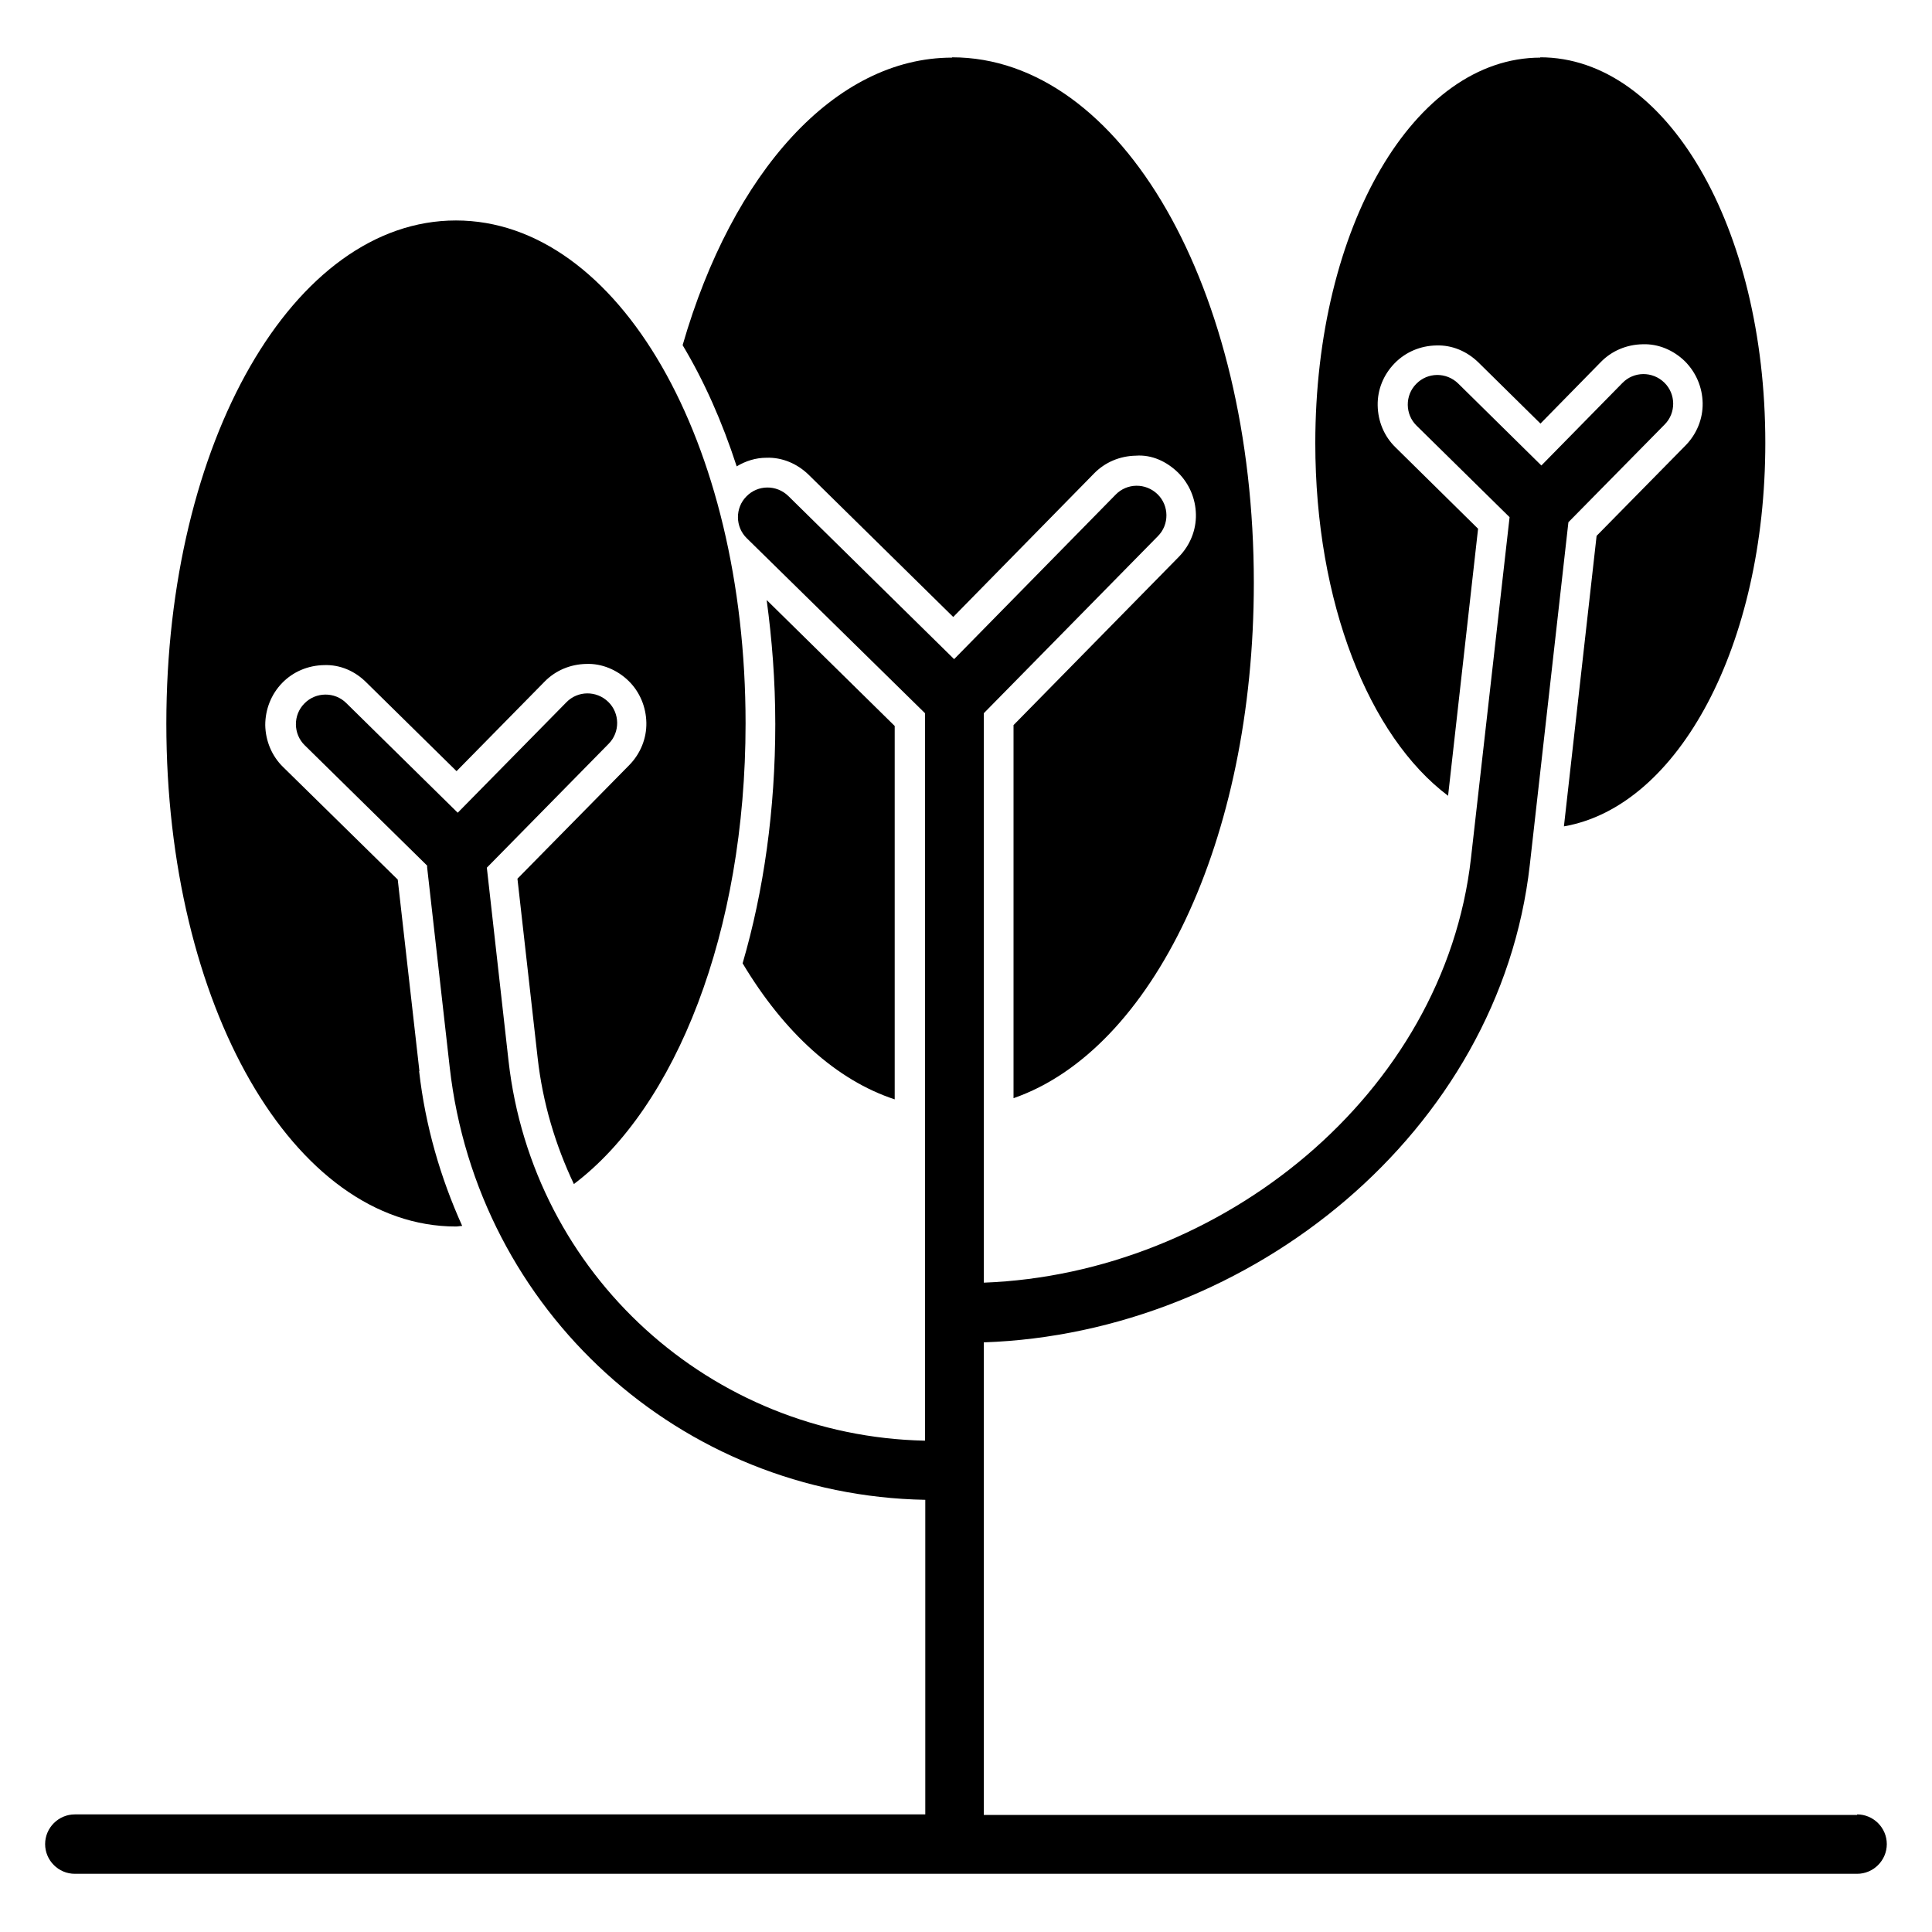
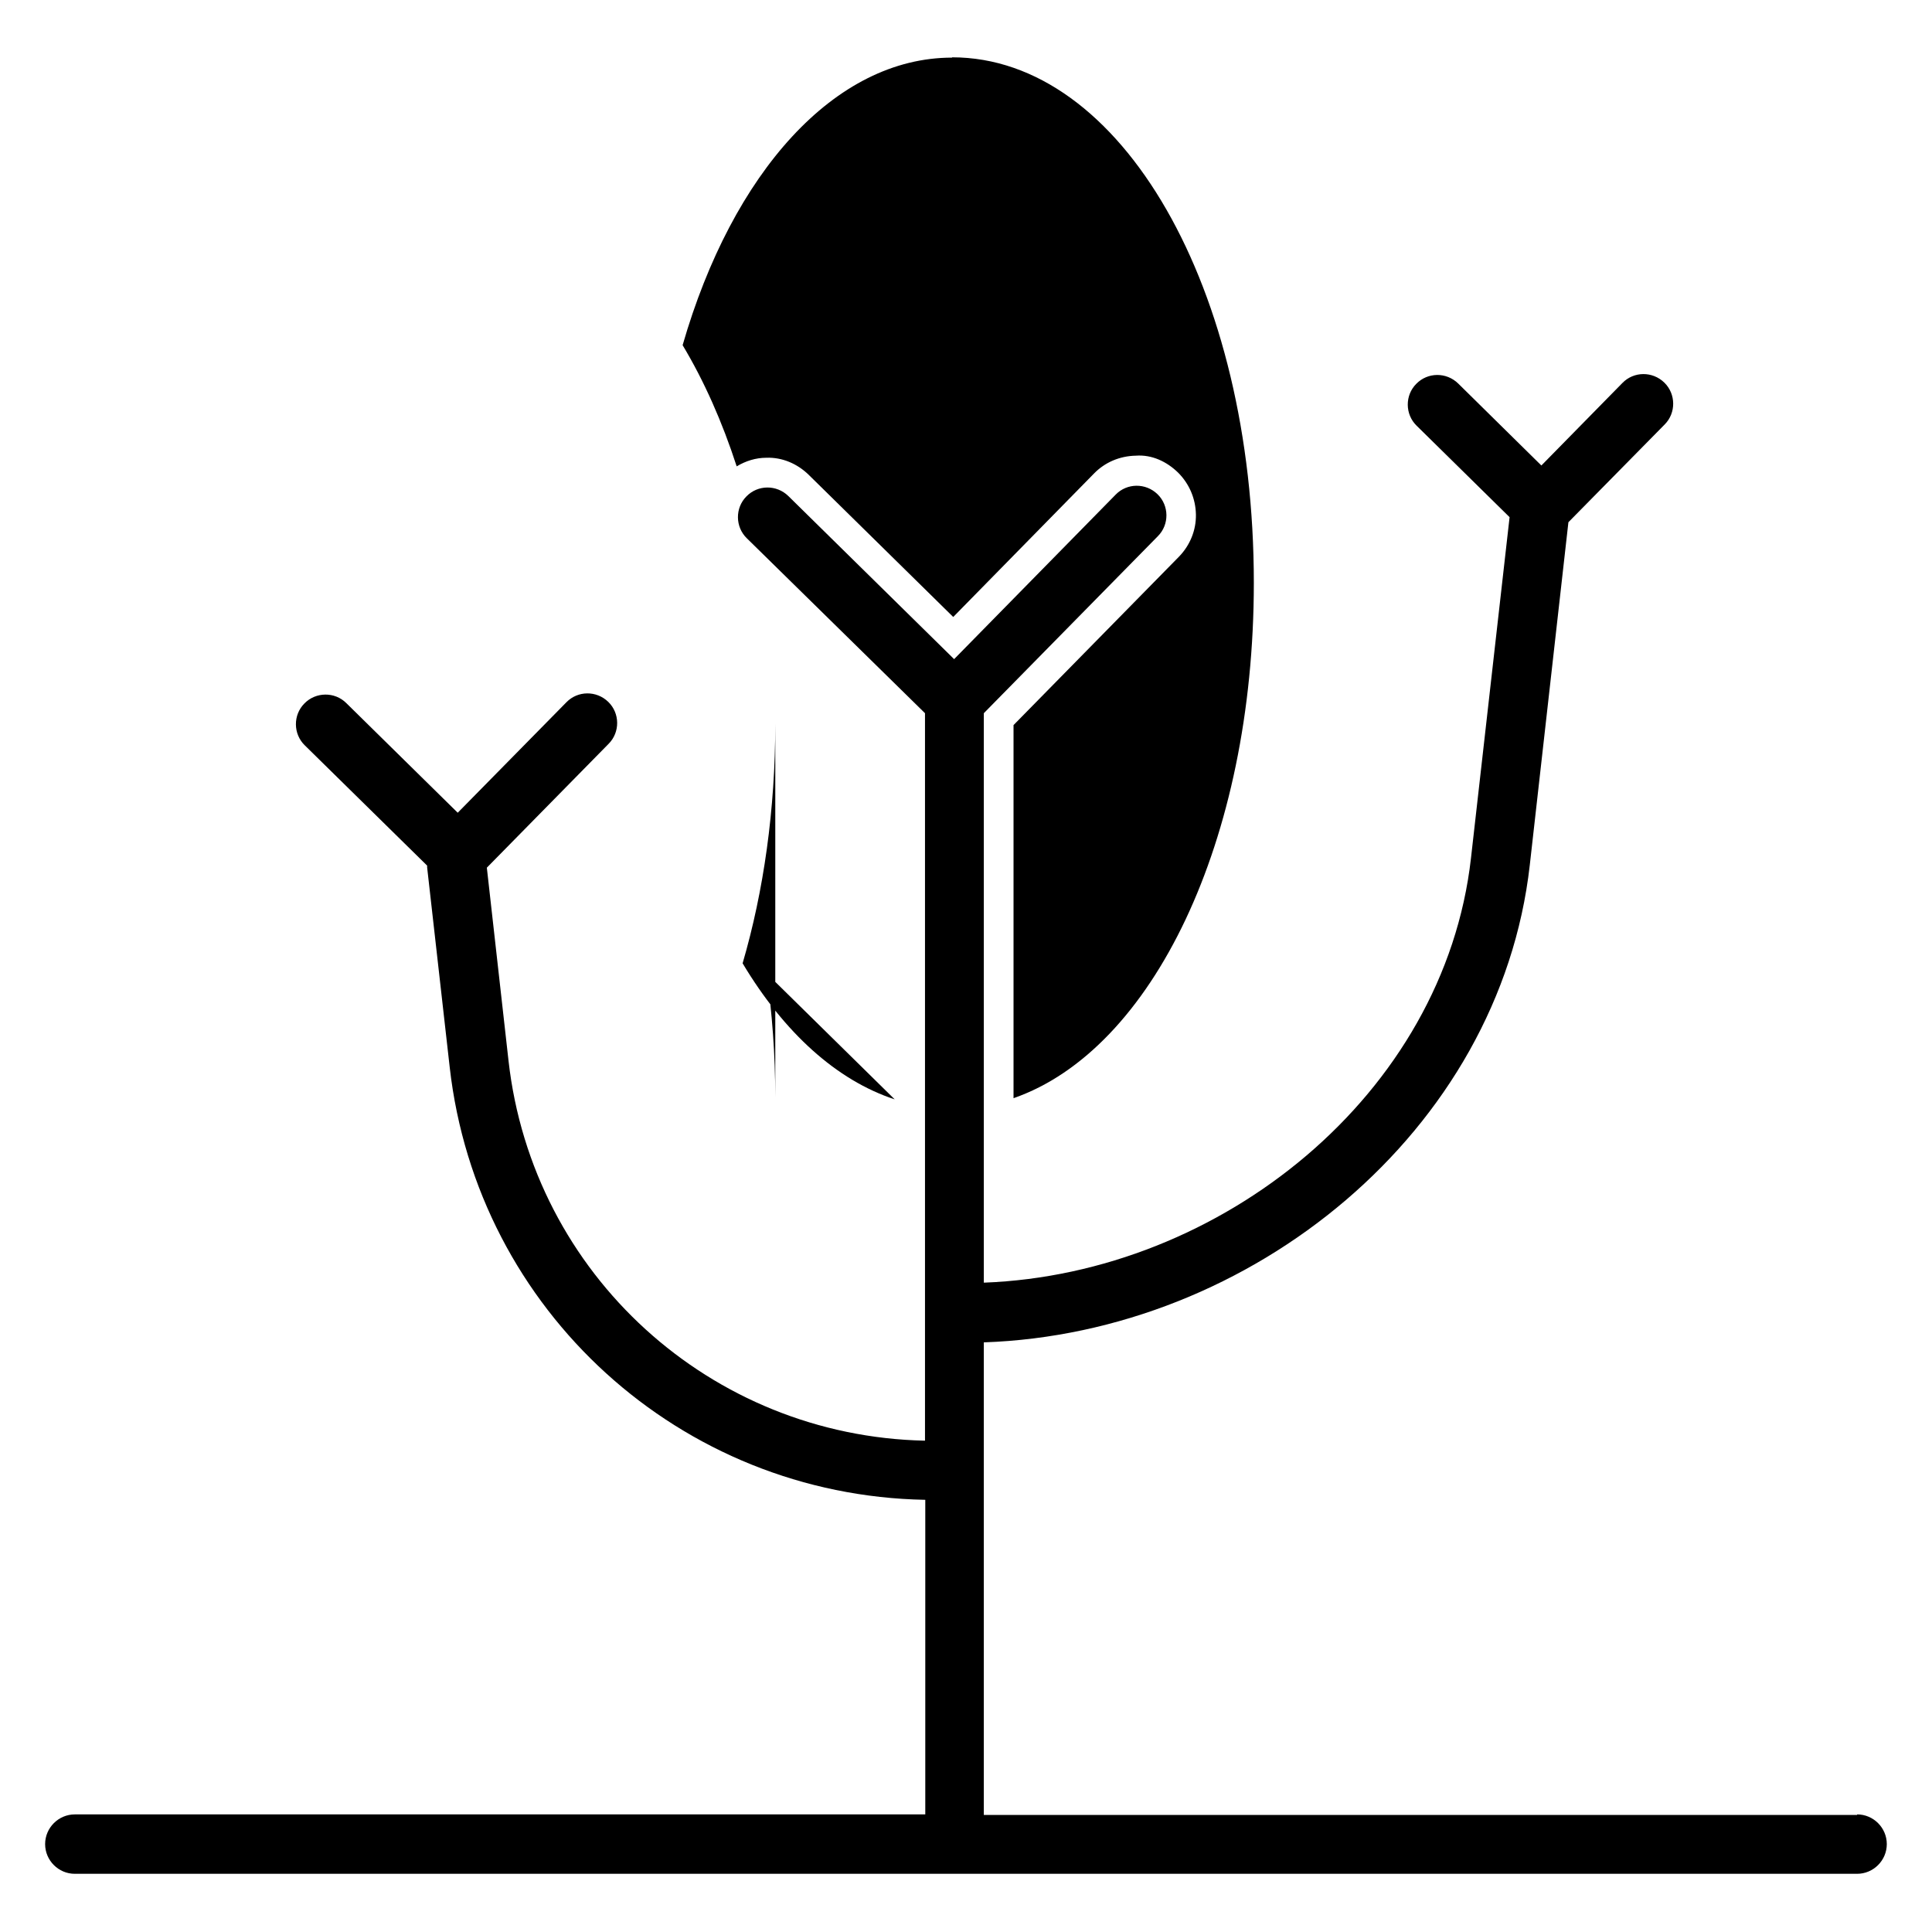
<svg xmlns="http://www.w3.org/2000/svg" fill="#000000" width="800px" height="800px" version="1.1" viewBox="144 144 512 512">
  <g>
    <path d="m636.16 624.98h-231.44v-125.24c70.848-2.441 136.74-55.891 144.69-126.5l10.234-90.844 25.504-25.898c3.07-3.07 2.992-8.109-0.078-11.098-3.148-3.07-8.109-2.992-11.098 0.078l-21.492 21.883-22.043-21.727c-3.148-3.07-8.109-2.992-11.098 0.078-3.07 3.07-2.992 8.109 0.078 11.098l24.641 24.246-10.234 90.371c-7.086 62.582-66.203 110.13-129.1 112.49v-150.91l46.129-46.918c3.07-3.07 2.992-8.109-0.078-11.098-3.148-3.07-8.109-2.992-11.098 0.078l-42.824 43.609-43.926-43.219c-3.148-3.07-8.109-2.992-11.098 0.078-3.07 3.07-2.992 8.109 0.078 11.098l47.23 46.367v192.79c-56.758-1.18-103.99-44.004-110.37-100.68l-5.746-51.168 32.273-32.828c3.07-3.07 2.992-8.109-0.078-11.098-3.148-3.07-8.109-2.992-11.098 0.078l-28.812 29.285-29.52-29.047c-3.07-3.07-8.109-2.992-11.098 0.078-3.07 3.07-2.992 8.109 0.078 11.098l32.434 31.883v0.473l5.984 52.98c7.32 64.629 61.246 113.44 126.03 114.62v83.363l-225.38 0.004c-4.328 0-7.871 3.543-7.871 7.871 0 4.328 3.543 7.871 7.871 7.871h472.32c4.328 0 7.871-3.543 7.871-7.871 0-4.328-3.543-7.871-7.871-7.871z" />
    <path d="m396.3 159.27c-31.016 0-58.176 30.387-71.398 76.203 5.668 9.445 10.469 20.23 14.328 32.117 2.363-1.418 5.039-2.281 7.871-2.281 4.172-0.156 8.188 1.574 11.18 4.488l38.336 37.707 37.312-38.023c2.914-2.992 6.848-4.644 11.098-4.723 4.25-0.316 8.188 1.574 11.18 4.488 2.992 2.992 4.644 6.926 4.723 11.098s-1.574 8.188-4.488 11.18l-43.848 44.633v98.871c36.762-12.754 63.684-68.172 63.684-136.58 0-78.09-35.109-139.26-79.98-139.26z" />
-     <path d="m349.46 335.76c0 22.828-3.07 44.398-8.66 63.527 11.02 18.422 24.953 31.016 40.305 36.055v-98.953l-33.93-33.379c1.418 10.469 2.281 21.41 2.281 32.746z" />
-     <path d="m255.15 427.87-5.746-50.773-30.387-29.836c-2.992-2.914-4.644-6.926-4.723-11.098 0-4.172 1.574-8.188 4.488-11.18 2.914-2.992 6.848-4.644 11.098-4.723 4.25-0.156 8.188 1.574 11.18 4.566l23.93 23.539 23.301-23.695c2.914-2.992 6.848-4.644 11.098-4.723 4.094-0.156 8.188 1.574 11.18 4.488 2.992 2.914 4.644 6.926 4.723 11.098s-1.574 8.188-4.488 11.18l-29.676 30.148 5.352 47.469c1.34 11.965 4.723 23.145 9.605 33.457 27-20.387 45.5-66.754 45.5-122.09 0-74.707-33.691-133.27-76.754-133.27-43.055-0.008-76.75 58.641-76.75 133.34 0 74.707 33.691 133.27 76.754 133.27 0.551 0 1.102-0.156 1.652-0.156-5.746-12.754-9.762-26.449-11.414-41.012z" />
-     <path d="m552.24 159.27c-33.457 0-59.672 44.871-59.672 102.18 0 42.273 14.25 77.695 35.188 93.441l7.949-70.77-21.883-21.57c-2.992-2.914-4.644-6.848-4.723-11.098-0.078-4.25 1.574-8.188 4.488-11.18 2.914-2.992 6.848-4.644 11.02-4.723 4.25-0.156 8.188 1.574 11.18 4.488l16.453 16.215 15.98-16.297c2.914-2.992 6.848-4.644 11.098-4.723 4.172-0.156 8.188 1.574 11.18 4.488 2.992 2.992 4.644 6.926 4.723 11.098s-1.574 8.188-4.488 11.18l-23.617 24.008-8.66 76.988c30.387-5.273 53.371-48.02 53.371-101.63 0-57.309-26.215-102.18-59.672-102.18z" />
+     <path d="m349.46 335.76c0 22.828-3.07 44.398-8.66 63.527 11.02 18.422 24.953 31.016 40.305 36.055l-33.93-33.379c1.418 10.469 2.281 21.41 2.281 32.746z" />
  </g>
</svg>